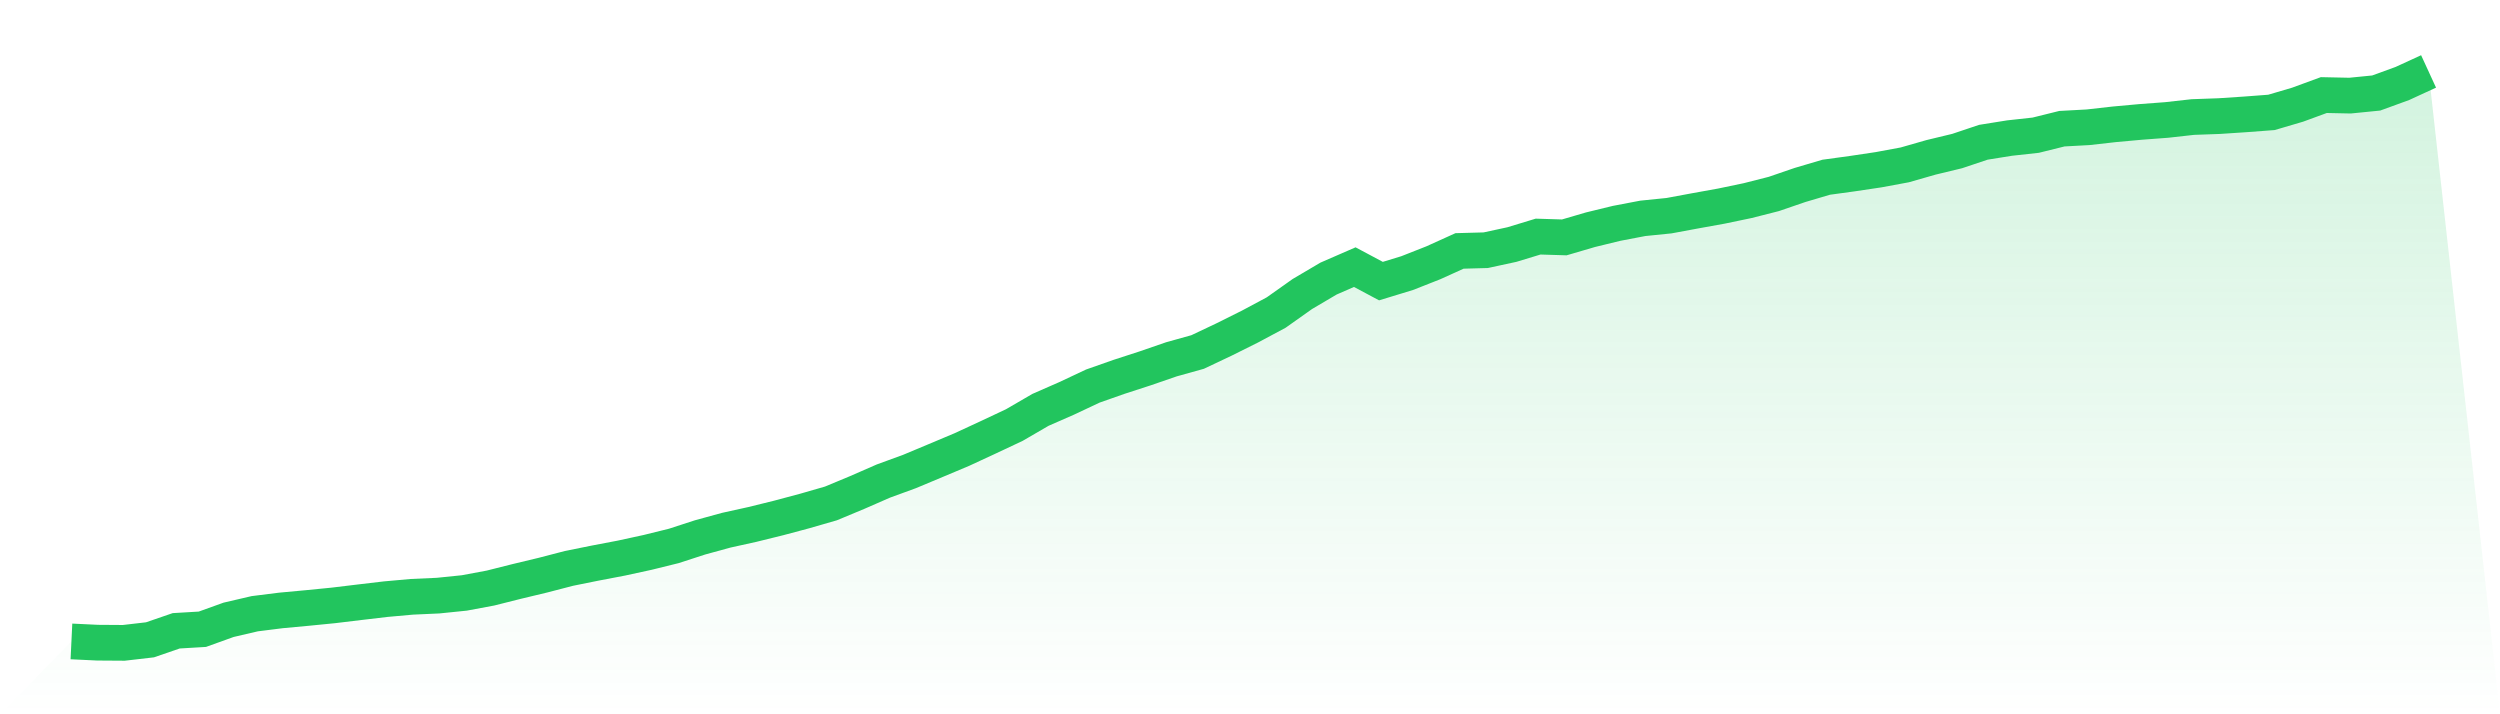
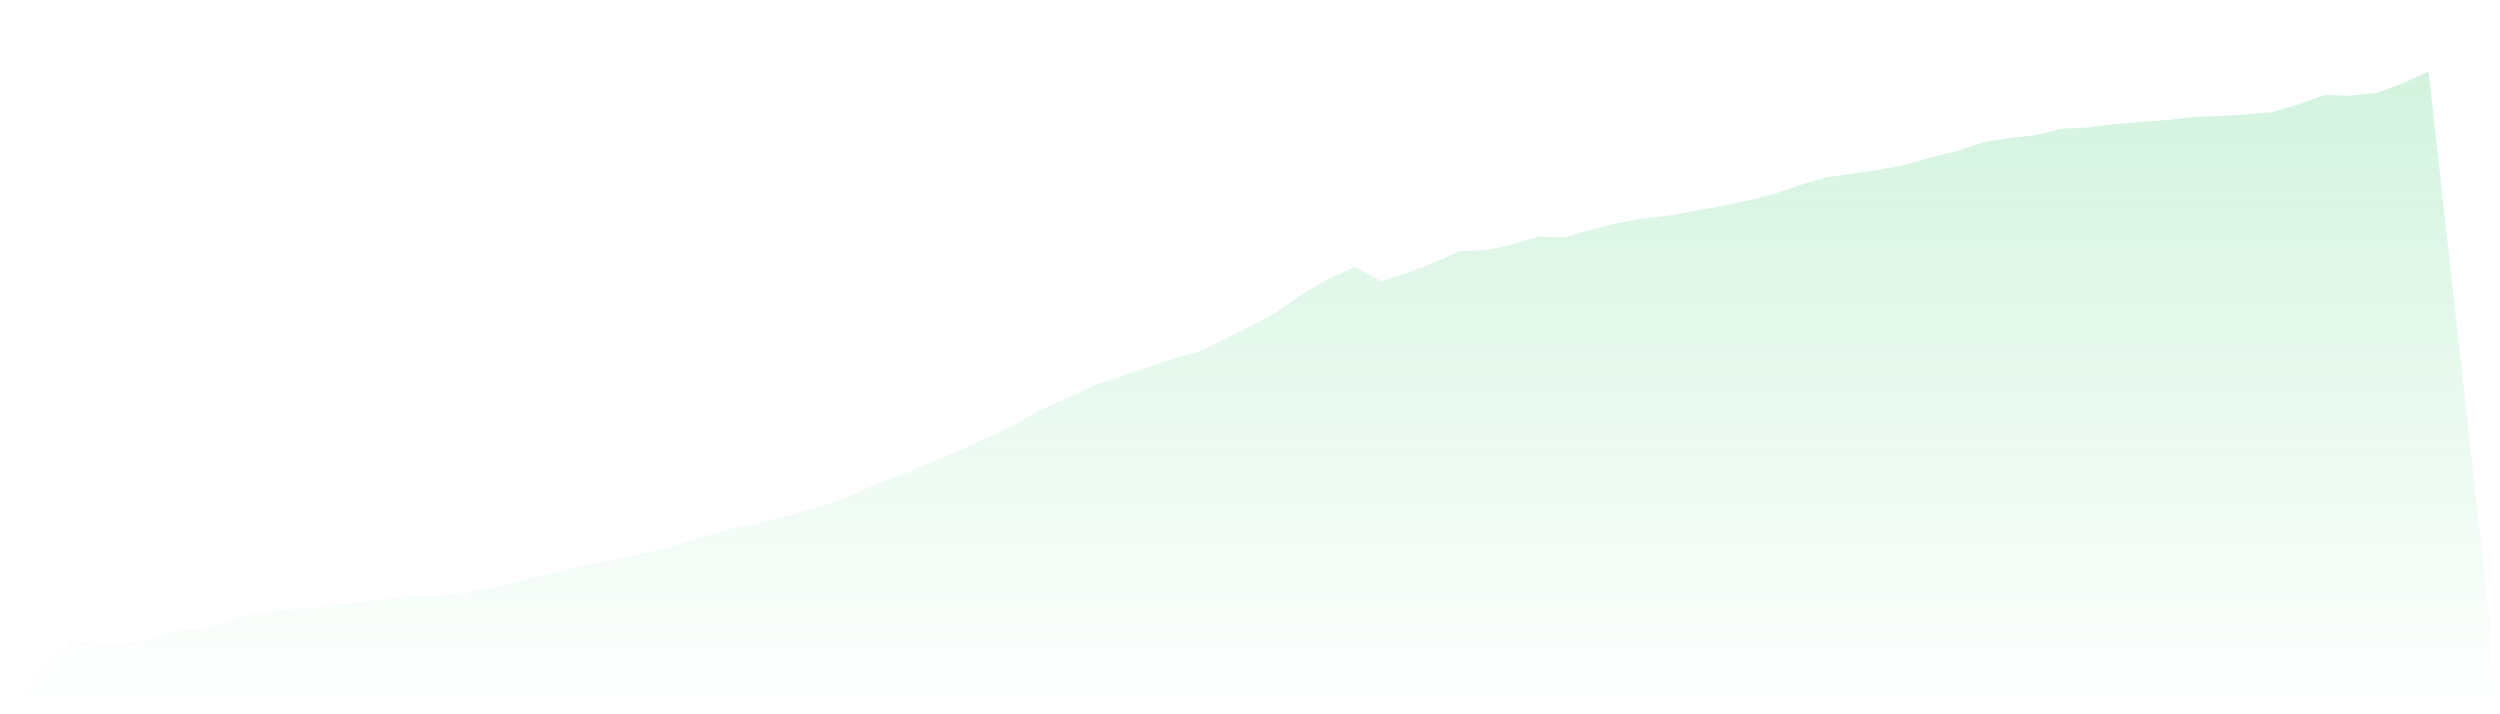
<svg xmlns="http://www.w3.org/2000/svg" viewBox="0 0 140 40">
  <defs>
    <linearGradient id="gradient" x1="0" x2="0" y1="0" y2="1">
      <stop offset="0%" stop-color="#22c55e" stop-opacity="0.2" />
      <stop offset="100%" stop-color="#22c55e" stop-opacity="0" />
    </linearGradient>
  </defs>
  <path d="M4,35.92 L4,35.92 L5.467,35.99 L6.933,36 L8.4,35.83 L9.867,35.325 L11.333,35.238 L12.8,34.71 L14.267,34.368 L15.733,34.184 L17.2,34.048 L18.667,33.903 L20.133,33.726 L21.6,33.553 L23.067,33.421 L24.533,33.355 L26,33.205 L27.467,32.931 L28.933,32.562 L30.4,32.21 L31.867,31.829 L33.333,31.533 L34.8,31.253 L36.267,30.934 L37.733,30.572 L39.2,30.095 L40.667,29.693 L42.133,29.369 L43.6,29.007 L45.067,28.615 L46.533,28.192 L48,27.581 L49.467,26.94 L50.933,26.404 L52.4,25.79 L53.867,25.173 L55.333,24.494 L56.8,23.804 L58.267,22.952 L59.733,22.309 L61.2,21.619 L62.667,21.103 L64.133,20.627 L65.6,20.121 L67.067,19.712 L68.533,19.018 L70,18.287 L71.467,17.502 L72.933,16.464 L74.4,15.599 L75.867,14.96 L77.333,15.742 L78.8,15.294 L80.267,14.716 L81.733,14.052 L83.2,14.012 L84.667,13.695 L86.133,13.249 L87.6,13.294 L89.067,12.864 L90.533,12.507 L92,12.227 L93.467,12.078 L94.933,11.806 L96.4,11.541 L97.867,11.235 L99.333,10.862 L100.8,10.359 L102.267,9.925 L103.733,9.724 L105.2,9.505 L106.667,9.233 L108.133,8.813 L109.6,8.459 L111.067,7.967 L112.533,7.732 L114,7.571 L115.467,7.207 L116.933,7.127 L118.4,6.962 L119.867,6.828 L121.333,6.718 L122.8,6.554 L124.267,6.502 L125.733,6.405 L127.2,6.294 L128.667,5.862 L130.133,5.324 L131.6,5.355 L133.067,5.209 L134.533,4.675 L136,4 L140,40 L0,40 z" fill="url(#gradient)" />
-   <path d="M4,35.92 L4,35.92 L5.467,35.99 L6.933,36 L8.4,35.83 L9.867,35.325 L11.333,35.238 L12.8,34.71 L14.267,34.368 L15.733,34.184 L17.2,34.048 L18.667,33.903 L20.133,33.726 L21.6,33.553 L23.067,33.421 L24.533,33.355 L26,33.205 L27.467,32.931 L28.933,32.562 L30.4,32.21 L31.867,31.829 L33.333,31.533 L34.8,31.253 L36.267,30.934 L37.733,30.572 L39.2,30.095 L40.667,29.693 L42.133,29.369 L43.6,29.007 L45.067,28.615 L46.533,28.192 L48,27.581 L49.467,26.94 L50.933,26.404 L52.4,25.79 L53.867,25.173 L55.333,24.494 L56.8,23.804 L58.267,22.952 L59.733,22.309 L61.2,21.619 L62.667,21.103 L64.133,20.627 L65.6,20.121 L67.067,19.712 L68.533,19.018 L70,18.287 L71.467,17.502 L72.933,16.464 L74.4,15.599 L75.867,14.96 L77.333,15.742 L78.8,15.294 L80.267,14.716 L81.733,14.052 L83.2,14.012 L84.667,13.695 L86.133,13.249 L87.6,13.294 L89.067,12.864 L90.533,12.507 L92,12.227 L93.467,12.078 L94.933,11.806 L96.4,11.541 L97.867,11.235 L99.333,10.862 L100.8,10.359 L102.267,9.925 L103.733,9.724 L105.2,9.505 L106.667,9.233 L108.133,8.813 L109.6,8.459 L111.067,7.967 L112.533,7.732 L114,7.571 L115.467,7.207 L116.933,7.127 L118.4,6.962 L119.867,6.828 L121.333,6.718 L122.8,6.554 L124.267,6.502 L125.733,6.405 L127.2,6.294 L128.667,5.862 L130.133,5.324 L131.6,5.355 L133.067,5.209 L134.533,4.675 L136,4" fill="none" stroke="#22c55e" stroke-width="2" />
</svg>